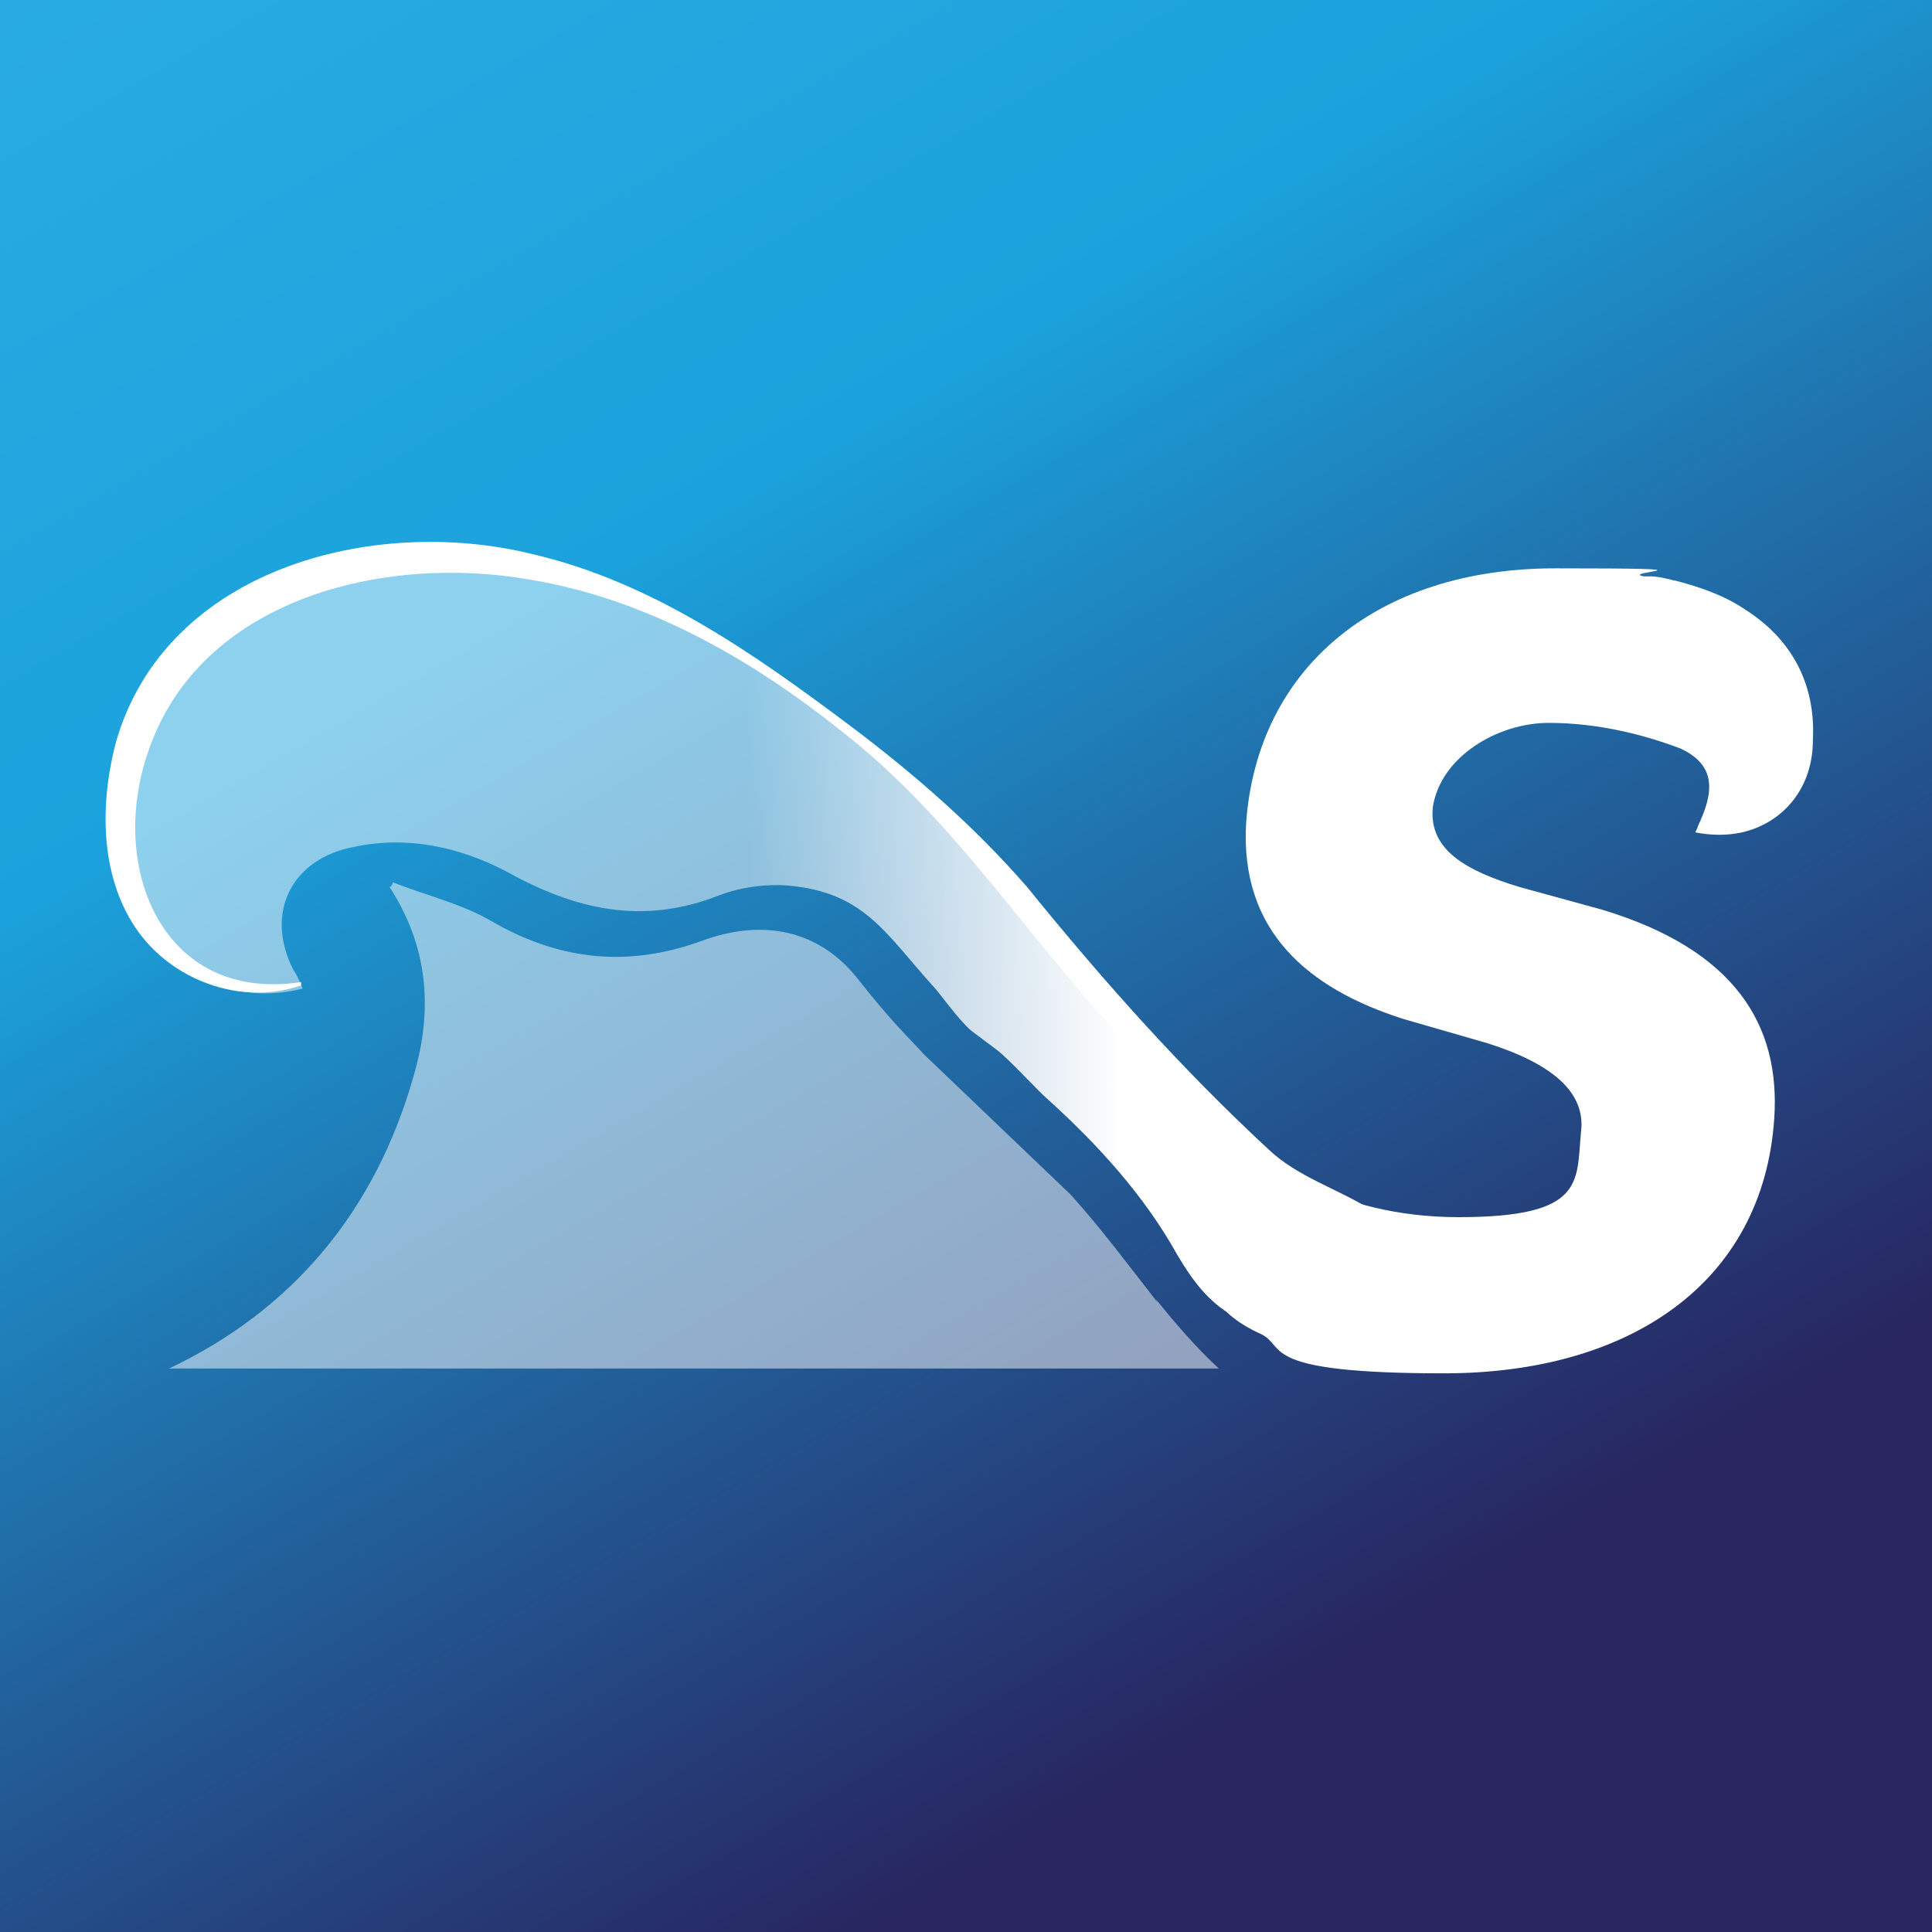
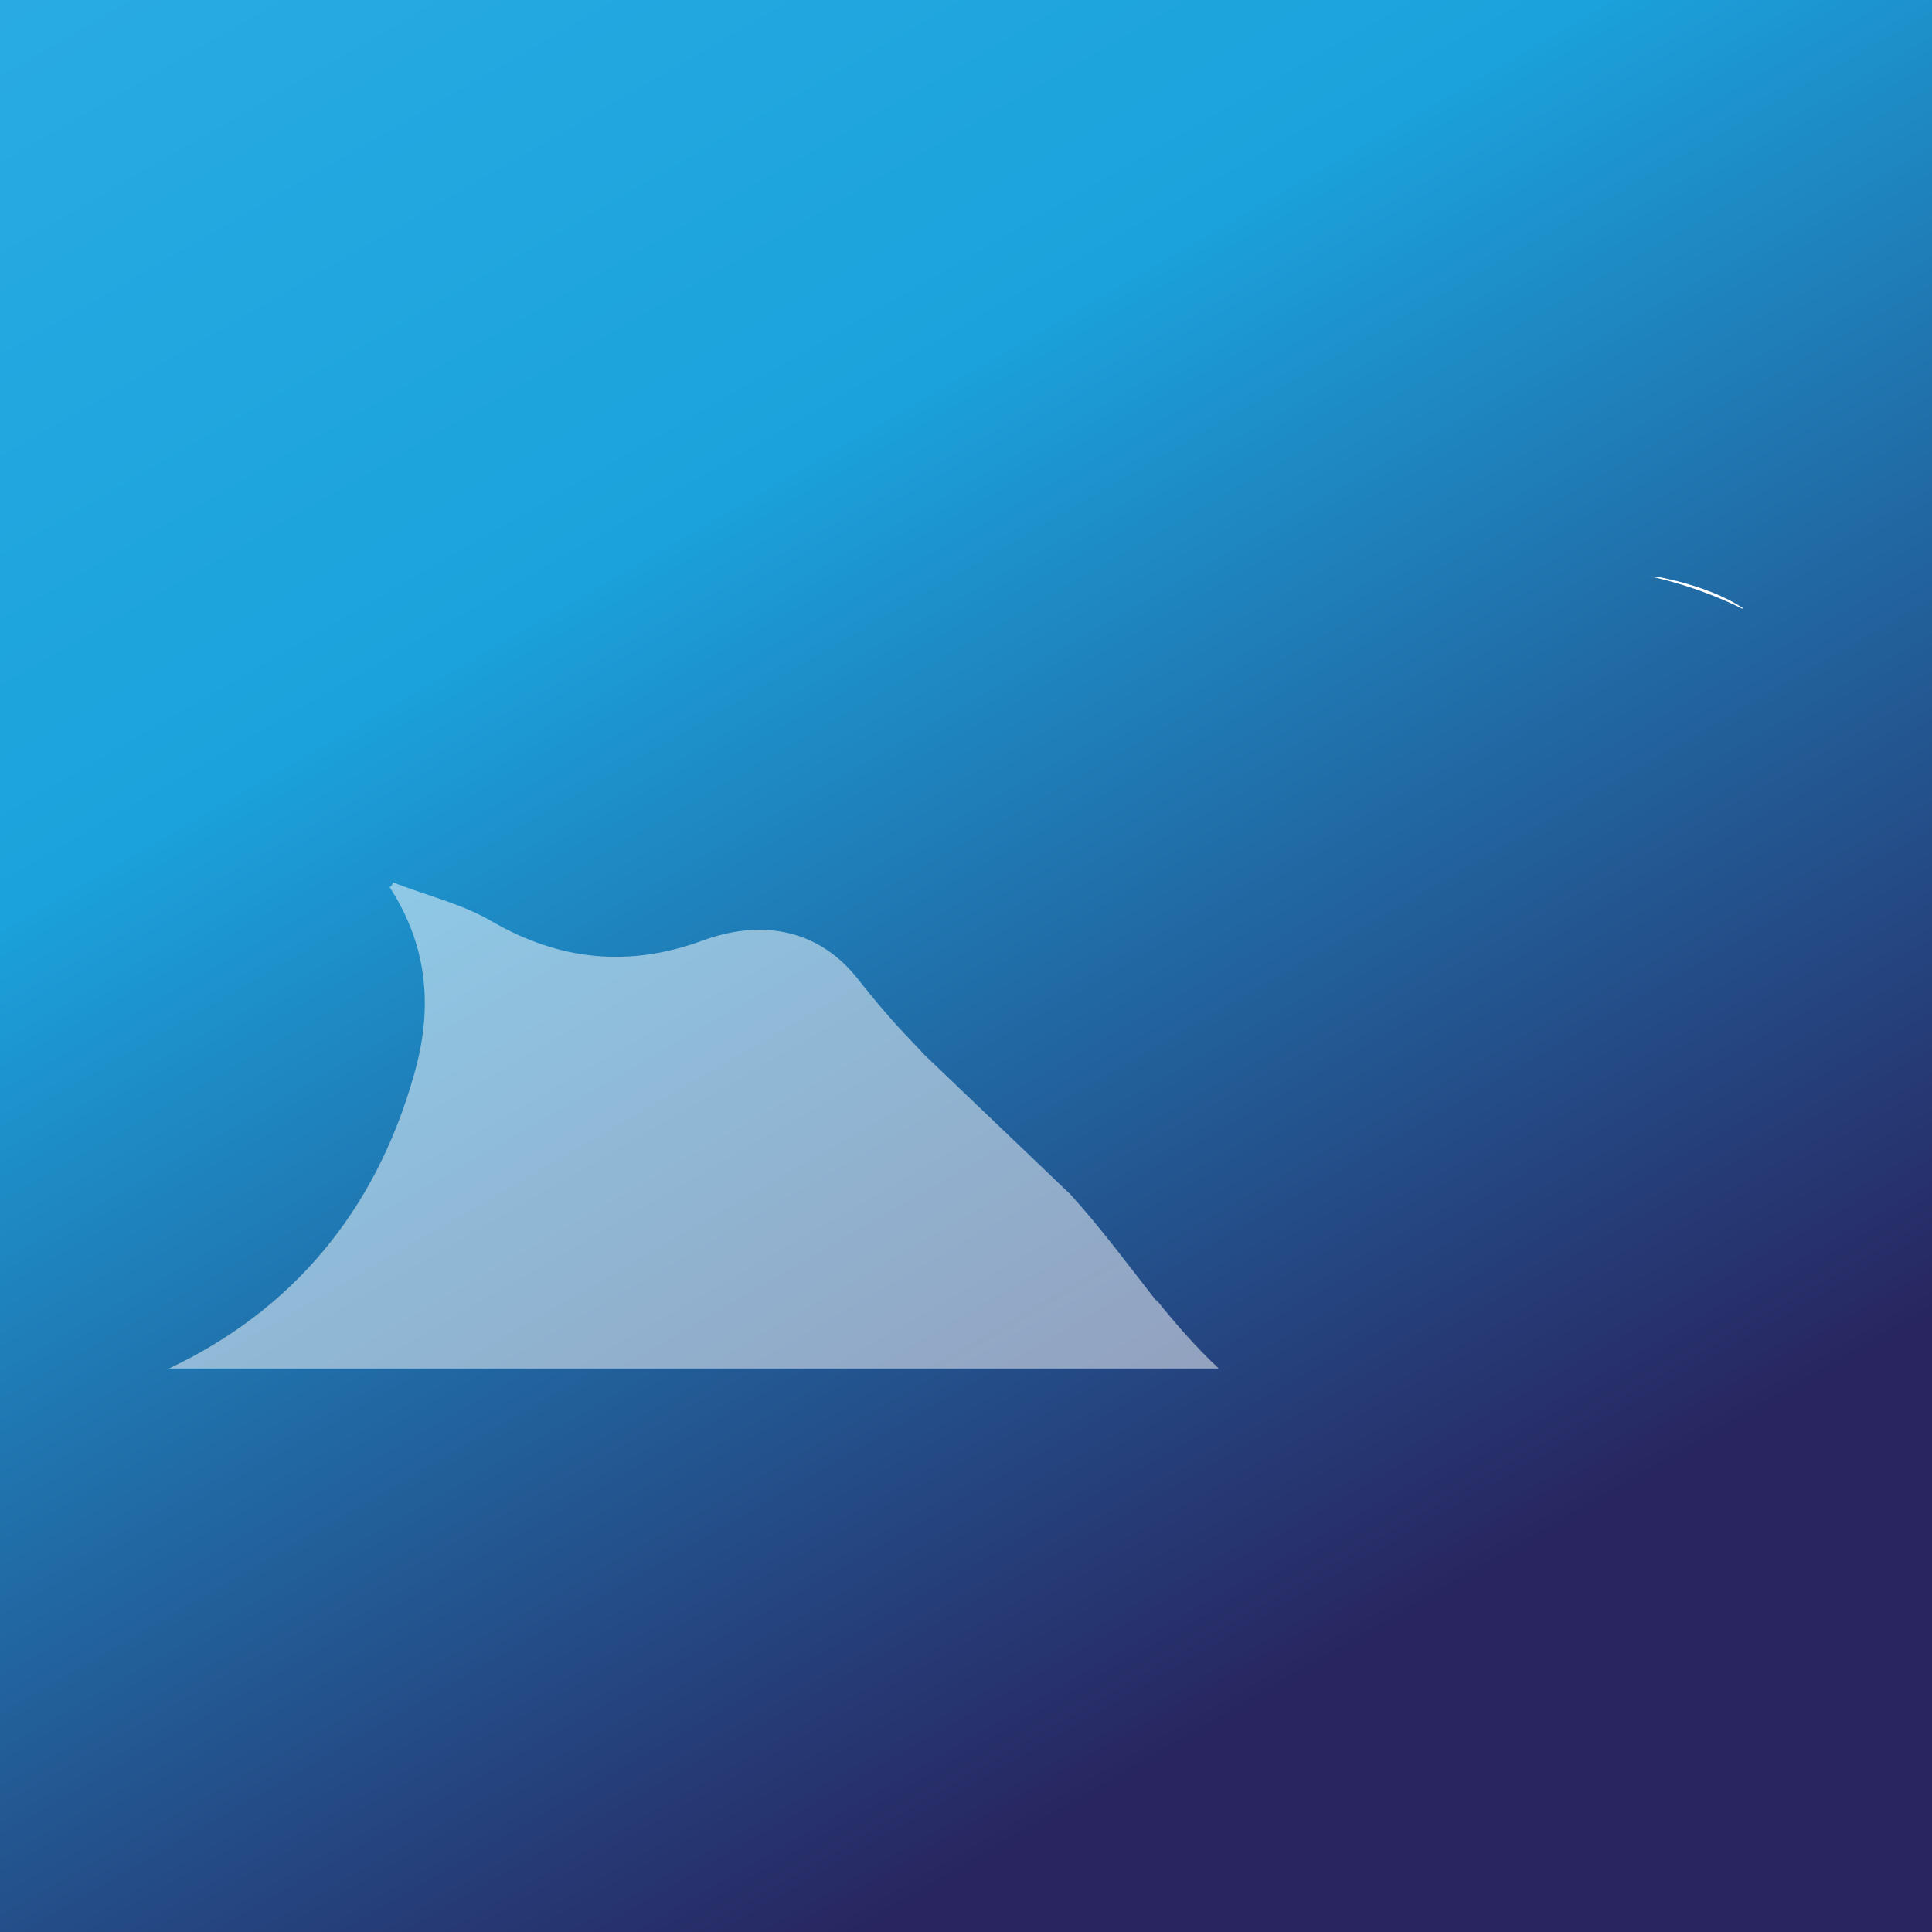
<svg xmlns="http://www.w3.org/2000/svg" id="Layer_1" viewBox="0 0 120 120">
  <rect x="0" y="0" width="120" height="120" fill="#808080" stroke="none" />
  <defs>
    <style>      .st0 {        fill: url(#linear-gradient1);      }      .st1 {        fill: url(#linear-gradient);      }      .st2 {        opacity: .5;      }      .st2, .st3 {        fill: #fff;      }    </style>
    <linearGradient id="linear-gradient" x1="19" y1="-11" x2="101" y2="131" gradientUnits="userSpaceOnUse">
      <stop offset="0" stop-color="#29abe2" />
      <stop offset=".3" stop-color="#1ba2dc" />
      <stop offset=".8" stop-color="#282560" />
    </linearGradient>
    <linearGradient id="linear-gradient1" x1="7.5" y1="58.9" x2="85.3" y2="58.9" gradientUnits="userSpaceOnUse">
      <stop offset="0" stop-color="#fff" stop-opacity=".5" />
      <stop offset=".5" stop-color="#fff" stop-opacity=".5" />
      <stop offset=".8" stop-color="#fff" />
    </linearGradient>
  </defs>
  <rect class="st1" width="120" height="120" />
  <g>
    <g>
      <g>
        <path class="st2" d="M71.9,80.9c-1.8-2.3-3.5-4.6-5.4-6.7l-9.1-8.7c-1-1.1-2-2-4.2-4.8-2.6-3.2-6.2-3.5-9.5-2.3-4.6,1.7-8.9,1.3-13.2-1.2-1.9-1.1-4.1-1.6-6.1-2.4,0,0,0,.2-.2.3,2.4,3.7,2.7,7.6,1.5,11.7-2.4,8.5-7.6,14.6-15.2,18.2h65.2c-1.4-1.3-2.7-2.8-3.9-4.3h0Z" />
-         <path class="st0" d="M61.9,65.2c.8.6,2.6,2.6,3.2,3.1,3.1,2.8,6,6,8,9.6,2.1,3.6,3.6,4,6.6,5.2l5.6-7.6c-5.6-2.8-4.5-1.3-9.7-6.2-4.6-4.4-6.7-6.5-10.7-11.6-5.5-6.9-12.5-13.1-20.1-17.6-7.4-4.4-15.5-6.4-24.1-4.4-8.3,2.1-13.5,8.6-13.1,16.7.2,4.5,2.8,7.9,6.7,9,1.4.4,2.9.4,4.5,0-.2-.5-.4-.9-.6-1.2-1.8-3.6,0-6.9,3.8-7.6,3.3-.7,6.5,0,9.4,1.5,4.3,2.4,8.5,3.4,13.3,1.5,1.3-.5,2.9-.7,4.2-.6,4.8.4,6.1,3,9.1,6.3.3.3,1.5,2,2.3,2.7" />
      </g>
      <g>
-         <path class="st3" d="M105.6,51c1-2.2.7-3.6-1.2-4.5-2.1-.8-5-1.6-8.2-1.6s-6.7,2.1-7.2,5.2c-.3,2.7,2.1,4,5.4,5l5.1,1.4c8.3,2.5,11.1,7.2,10.7,13-.7,10.2-9,15.8-20.5,15.8s-9.8-1.6-11.3-2.4c-3.3-1.5-4.2-3.5-2.5-7.2.9-2.3,2.6-3.9,2.6-3.9,0,0,4.2,3.8,12.1,3.8s7.3-2.2,7.6-5.3c.3-2.4-1.7-4.2-5.8-5.5l-5.2-1.5c-6-1.9-10.2-5.5-9.8-12.2.7-9.6,8.1-15.8,19.2-15.8s3.9.2,5.5.5h.5c2.8.6,4.8,1.5,5.7,2,2.9,1.8,4.5,4.6,4.3,8.2,0,2.9-1.8,5.1-4.4,5.7-.9.2-1.9.2-2.9,0,.2-.4.2-.6.4-.8Z" />
        <path class="st3" d="M108.2,37.8c-1-.5-3-1.4-5.7-2,.6,0,1.2.2,1.7.3,1.5.4,2.9.9,4.1,1.7Z" />
-         <path class="st3" d="M78.5,54.8" />
      </g>
    </g>
-     <path class="st3" d="M85.2,75.5c-1.7-.7-3.5-1.3-5.2-2.1-2.8-1.6-5-3.9-7.3-6-7.4-6.6-12.3-15.6-20.2-21.8-5.7-4.6-12.3-8.4-19.6-9.6-9.1-1.6-20.5,1.2-23.7,10.7-2.5,7.2.9,15.6,9.5,14.3,0,0,0,.2,0,.2-3.7,1.3-8.1-.3-10.3-3.6-2.2-3.3-2.2-7.7-1.2-11.5,3.1-10.8,16-14.1,25.8-11.7,7.4,1.7,13.7,6.1,19.7,10.6,4,3,7.8,6.3,11.1,10.1,4.7,5.8,9.6,11.3,15,16.3,1.8,1.7,4.2,2.4,6.3,3.7,0,0,0,.2,0,.2h0Z" />
  </g>
</svg>